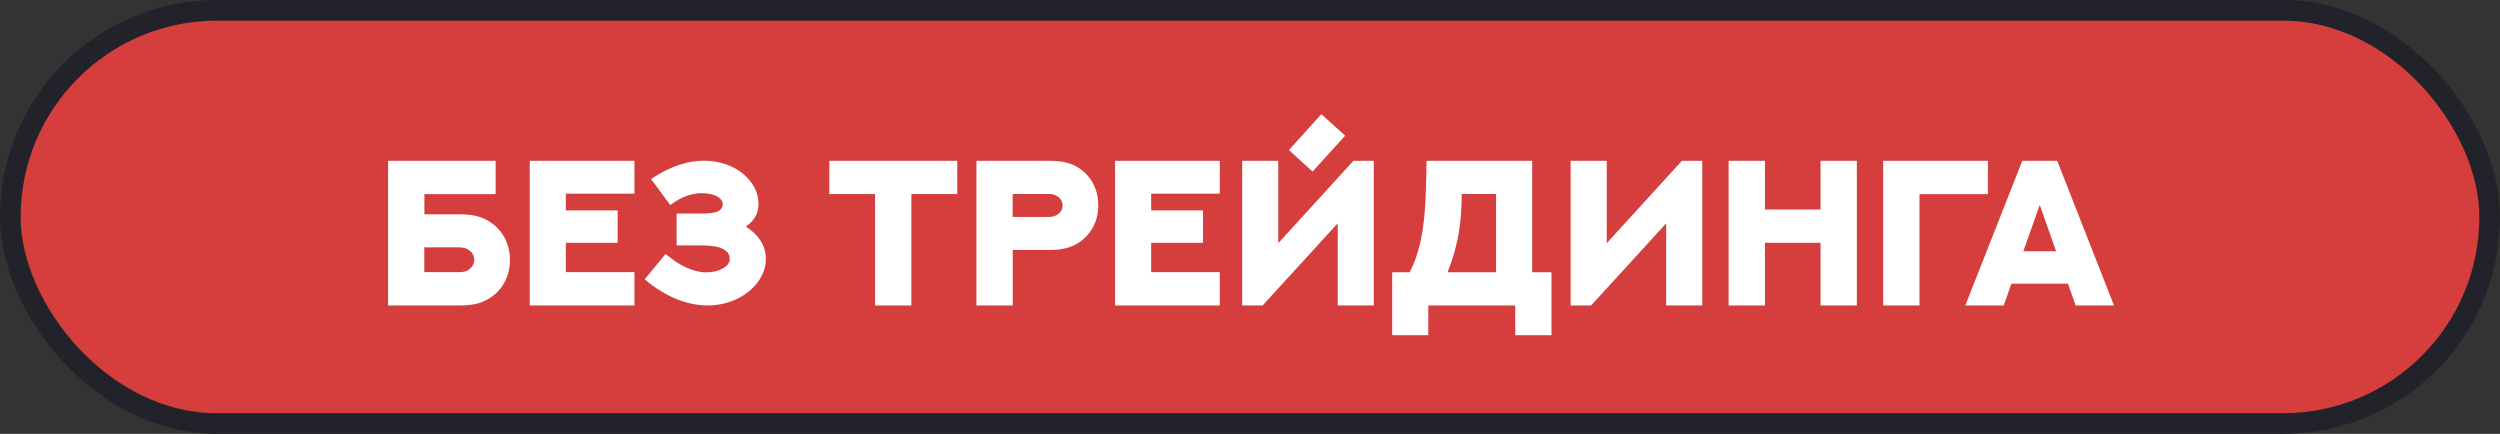
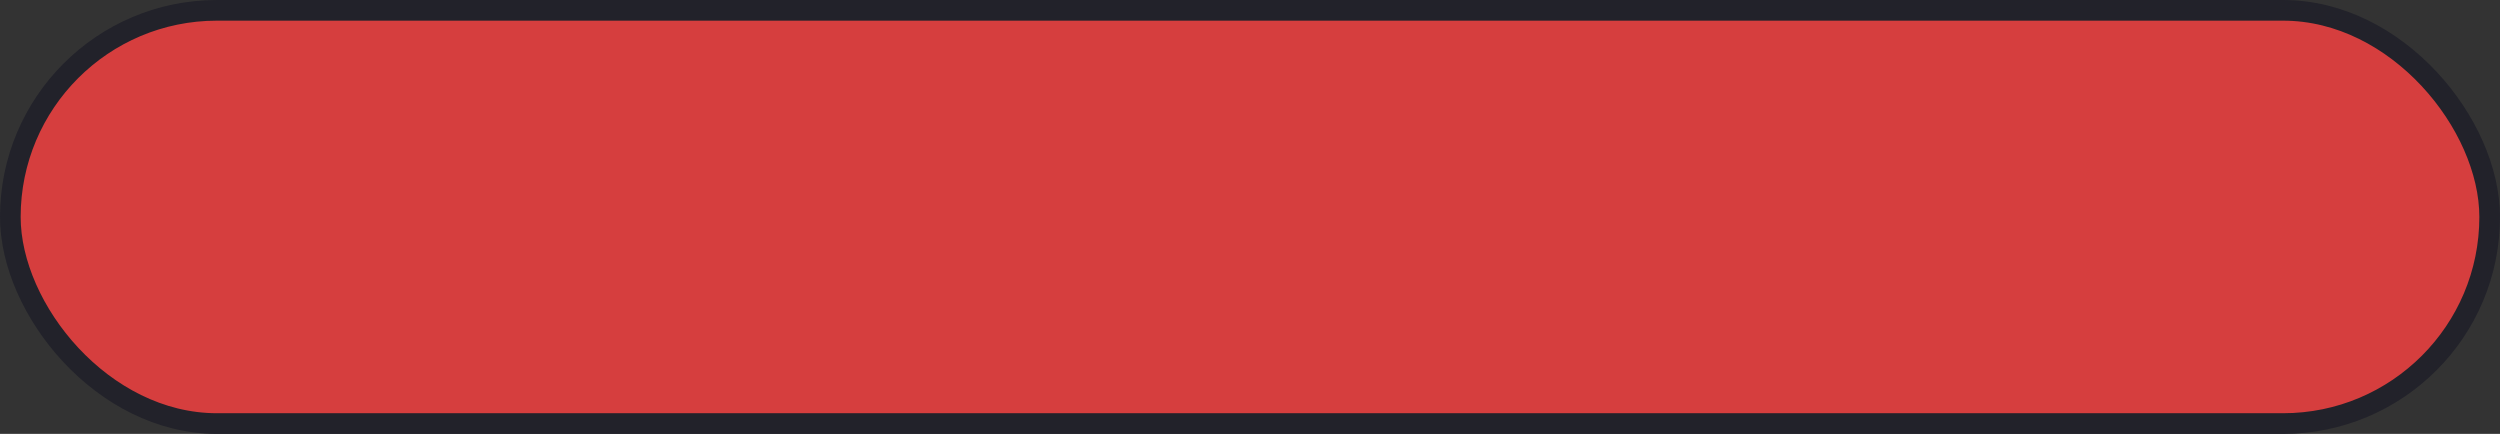
<svg xmlns="http://www.w3.org/2000/svg" width="242" height="42" viewBox="0 0 242 42" fill="none">
  <rect x="0" y="0" width="242" height="42" fill="#333333" stroke="none" />
  <rect x="1" y="1" width="240" height="40" rx="20" fill="#D63E3E" stroke="#22222A" stroke-width="2" />
-   <path d="M37.565 29.567V15.563H47.976V18.795H41.081V20.748H44.567C45.788 20.748 46.628 20.983 47.321 21.413C48.562 22.174 49.362 23.502 49.362 25.143C49.362 26.832 48.562 28.161 47.341 28.893C46.638 29.342 45.788 29.567 44.567 29.567H37.565ZM45.124 24.059C44.929 23.981 44.724 23.942 44.294 23.942H41.071V26.344H44.294C44.724 26.344 44.938 26.315 45.124 26.237C45.573 26.041 45.905 25.67 45.905 25.143C45.905 24.606 45.554 24.235 45.124 24.059ZM51.276 15.563H61.413V18.747H54.773V20.368H59.792V23.502H54.773V26.344H61.413V29.567H51.276V15.563ZM62.409 27.038L64.431 24.577C65.71 25.67 67.019 26.334 68.317 26.364C69.567 26.383 70.642 25.807 70.642 25.084C70.642 23.854 68.933 23.756 67.751 23.756H65.495V20.67H67.741C68.874 20.67 69.958 20.631 69.958 19.743C69.958 19.157 69.108 18.698 67.936 18.698C67.067 18.698 66.042 18.981 64.88 19.85L63.024 17.331C64.87 16.071 66.647 15.553 68.142 15.553C71.12 15.553 73.425 17.477 73.425 19.743C73.425 20.709 72.966 21.403 72.194 21.93C73.386 22.682 74.138 23.756 74.138 25.084C74.138 27.389 71.677 29.557 68.542 29.567C66.726 29.577 64.548 28.864 62.409 27.038ZM80.28 15.563H92.663V18.786H88.22V29.567H84.704V18.786H80.28V15.563ZM104.392 16.237C105.554 16.969 106.315 18.248 106.315 19.889C106.315 21.471 105.554 22.77 104.372 23.522C103.679 23.961 102.839 24.196 101.608 24.196H98.034V29.567H94.519V15.563H101.608C102.839 15.563 103.688 15.788 104.392 16.237ZM102.126 20.895C102.526 20.729 102.858 20.397 102.858 19.889C102.858 19.401 102.546 19.059 102.126 18.883C101.95 18.805 101.745 18.776 101.325 18.776H98.024V21.002H101.325C101.745 21.002 101.94 20.973 102.126 20.895ZM107.937 15.563H118.073V18.747H111.433V20.368H116.452V23.502H111.433V26.344H118.073V29.567H107.937V15.563ZM130.212 13.131L127.058 16.608L124.763 14.528L127.907 11.051L130.212 13.131ZM122.224 29.567H120.241V15.563H123.737V23.541L131.013 15.563H132.985V29.567H129.489V21.618L122.224 29.567ZM144.821 18.776H141.491C141.491 20.114 141.413 21.325 141.218 22.506C141.003 23.766 140.661 25.006 140.124 26.354H144.821V18.776ZM148.317 15.563V26.354H150.183V32.448H146.677V29.567H138.259V32.448H134.763V26.354H136.462C137.175 24.957 137.556 23.434 137.771 21.842C138.044 19.801 138.044 17.653 138.093 15.563H148.317ZM154.021 29.567H152.038V15.563H155.534V23.541L162.81 15.563H164.782V29.567H161.286V21.618L154.021 29.567ZM167.331 15.563H170.847V20.28H176.228V15.563H179.743V29.567H176.228V23.502H170.847V29.567H167.331V15.563ZM185.808 29.567H182.292V15.563H192.429V18.795H185.808V29.567ZM200.925 29.567L200.173 27.457H194.704L193.962 29.567H190.241L195.759 15.563H199.138L204.636 29.567H200.925ZM197.448 19.84L195.856 24.323H199.03L197.448 19.84Z" fill="white" />
</svg>